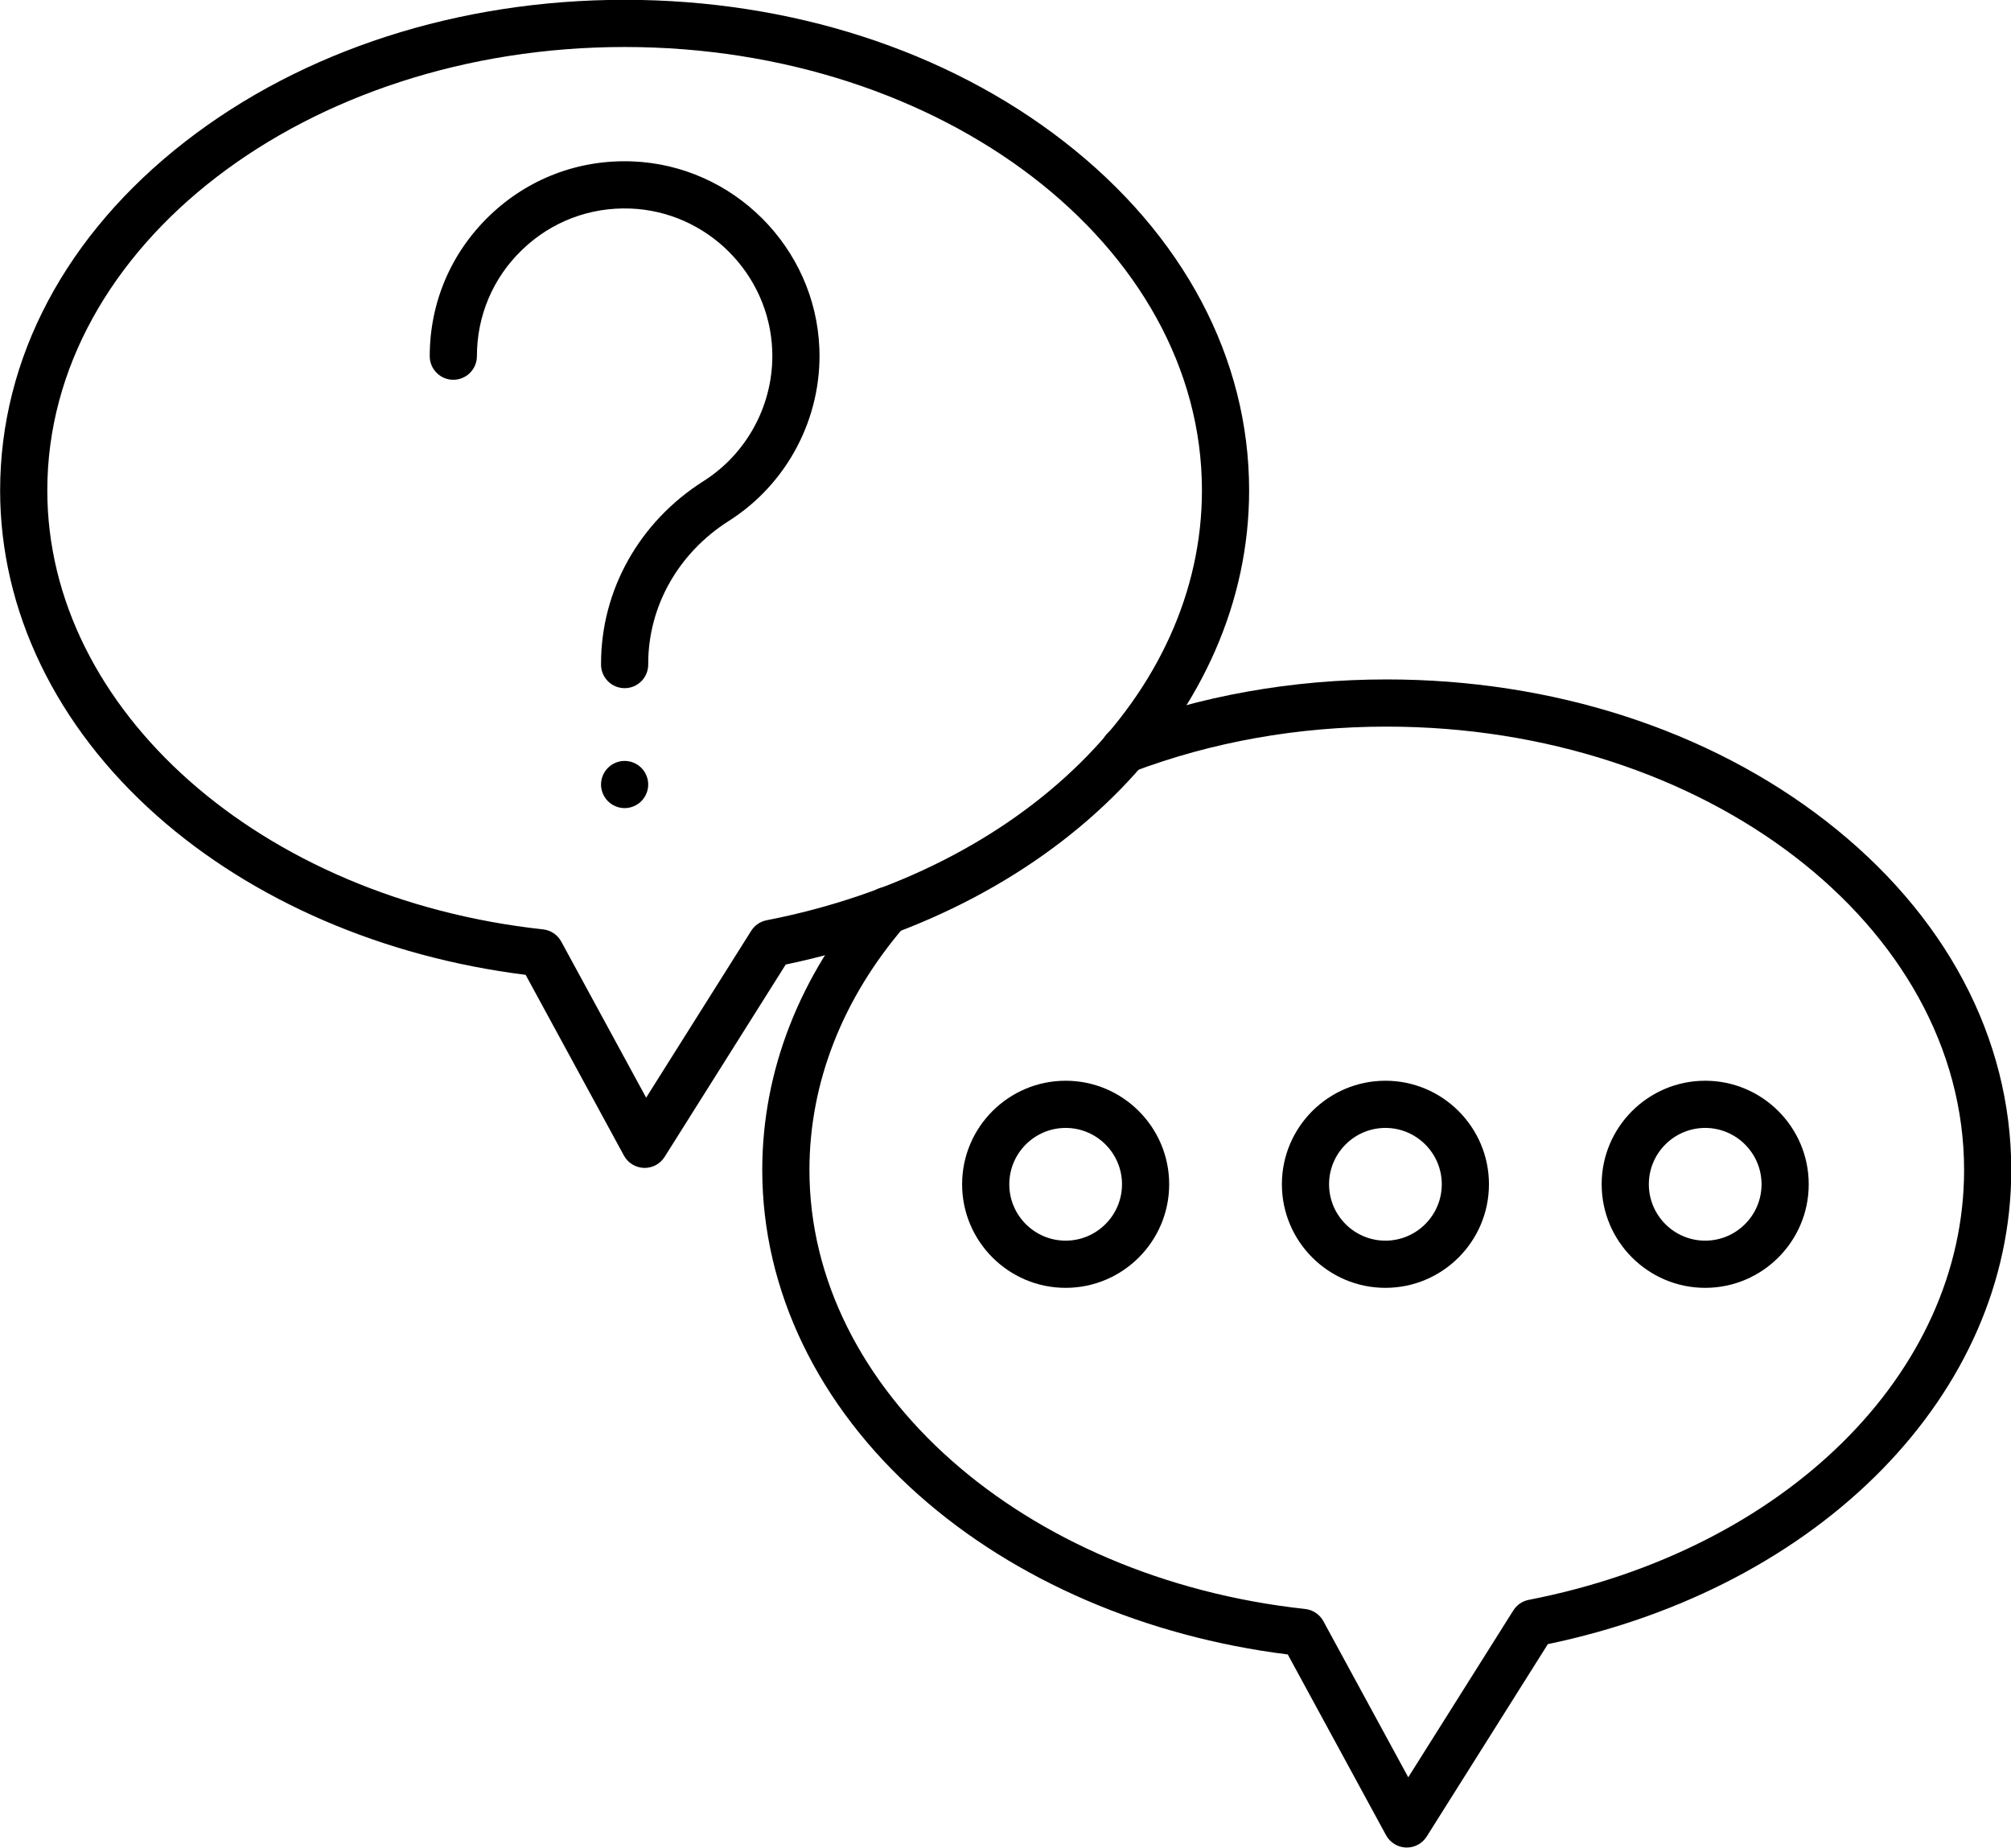
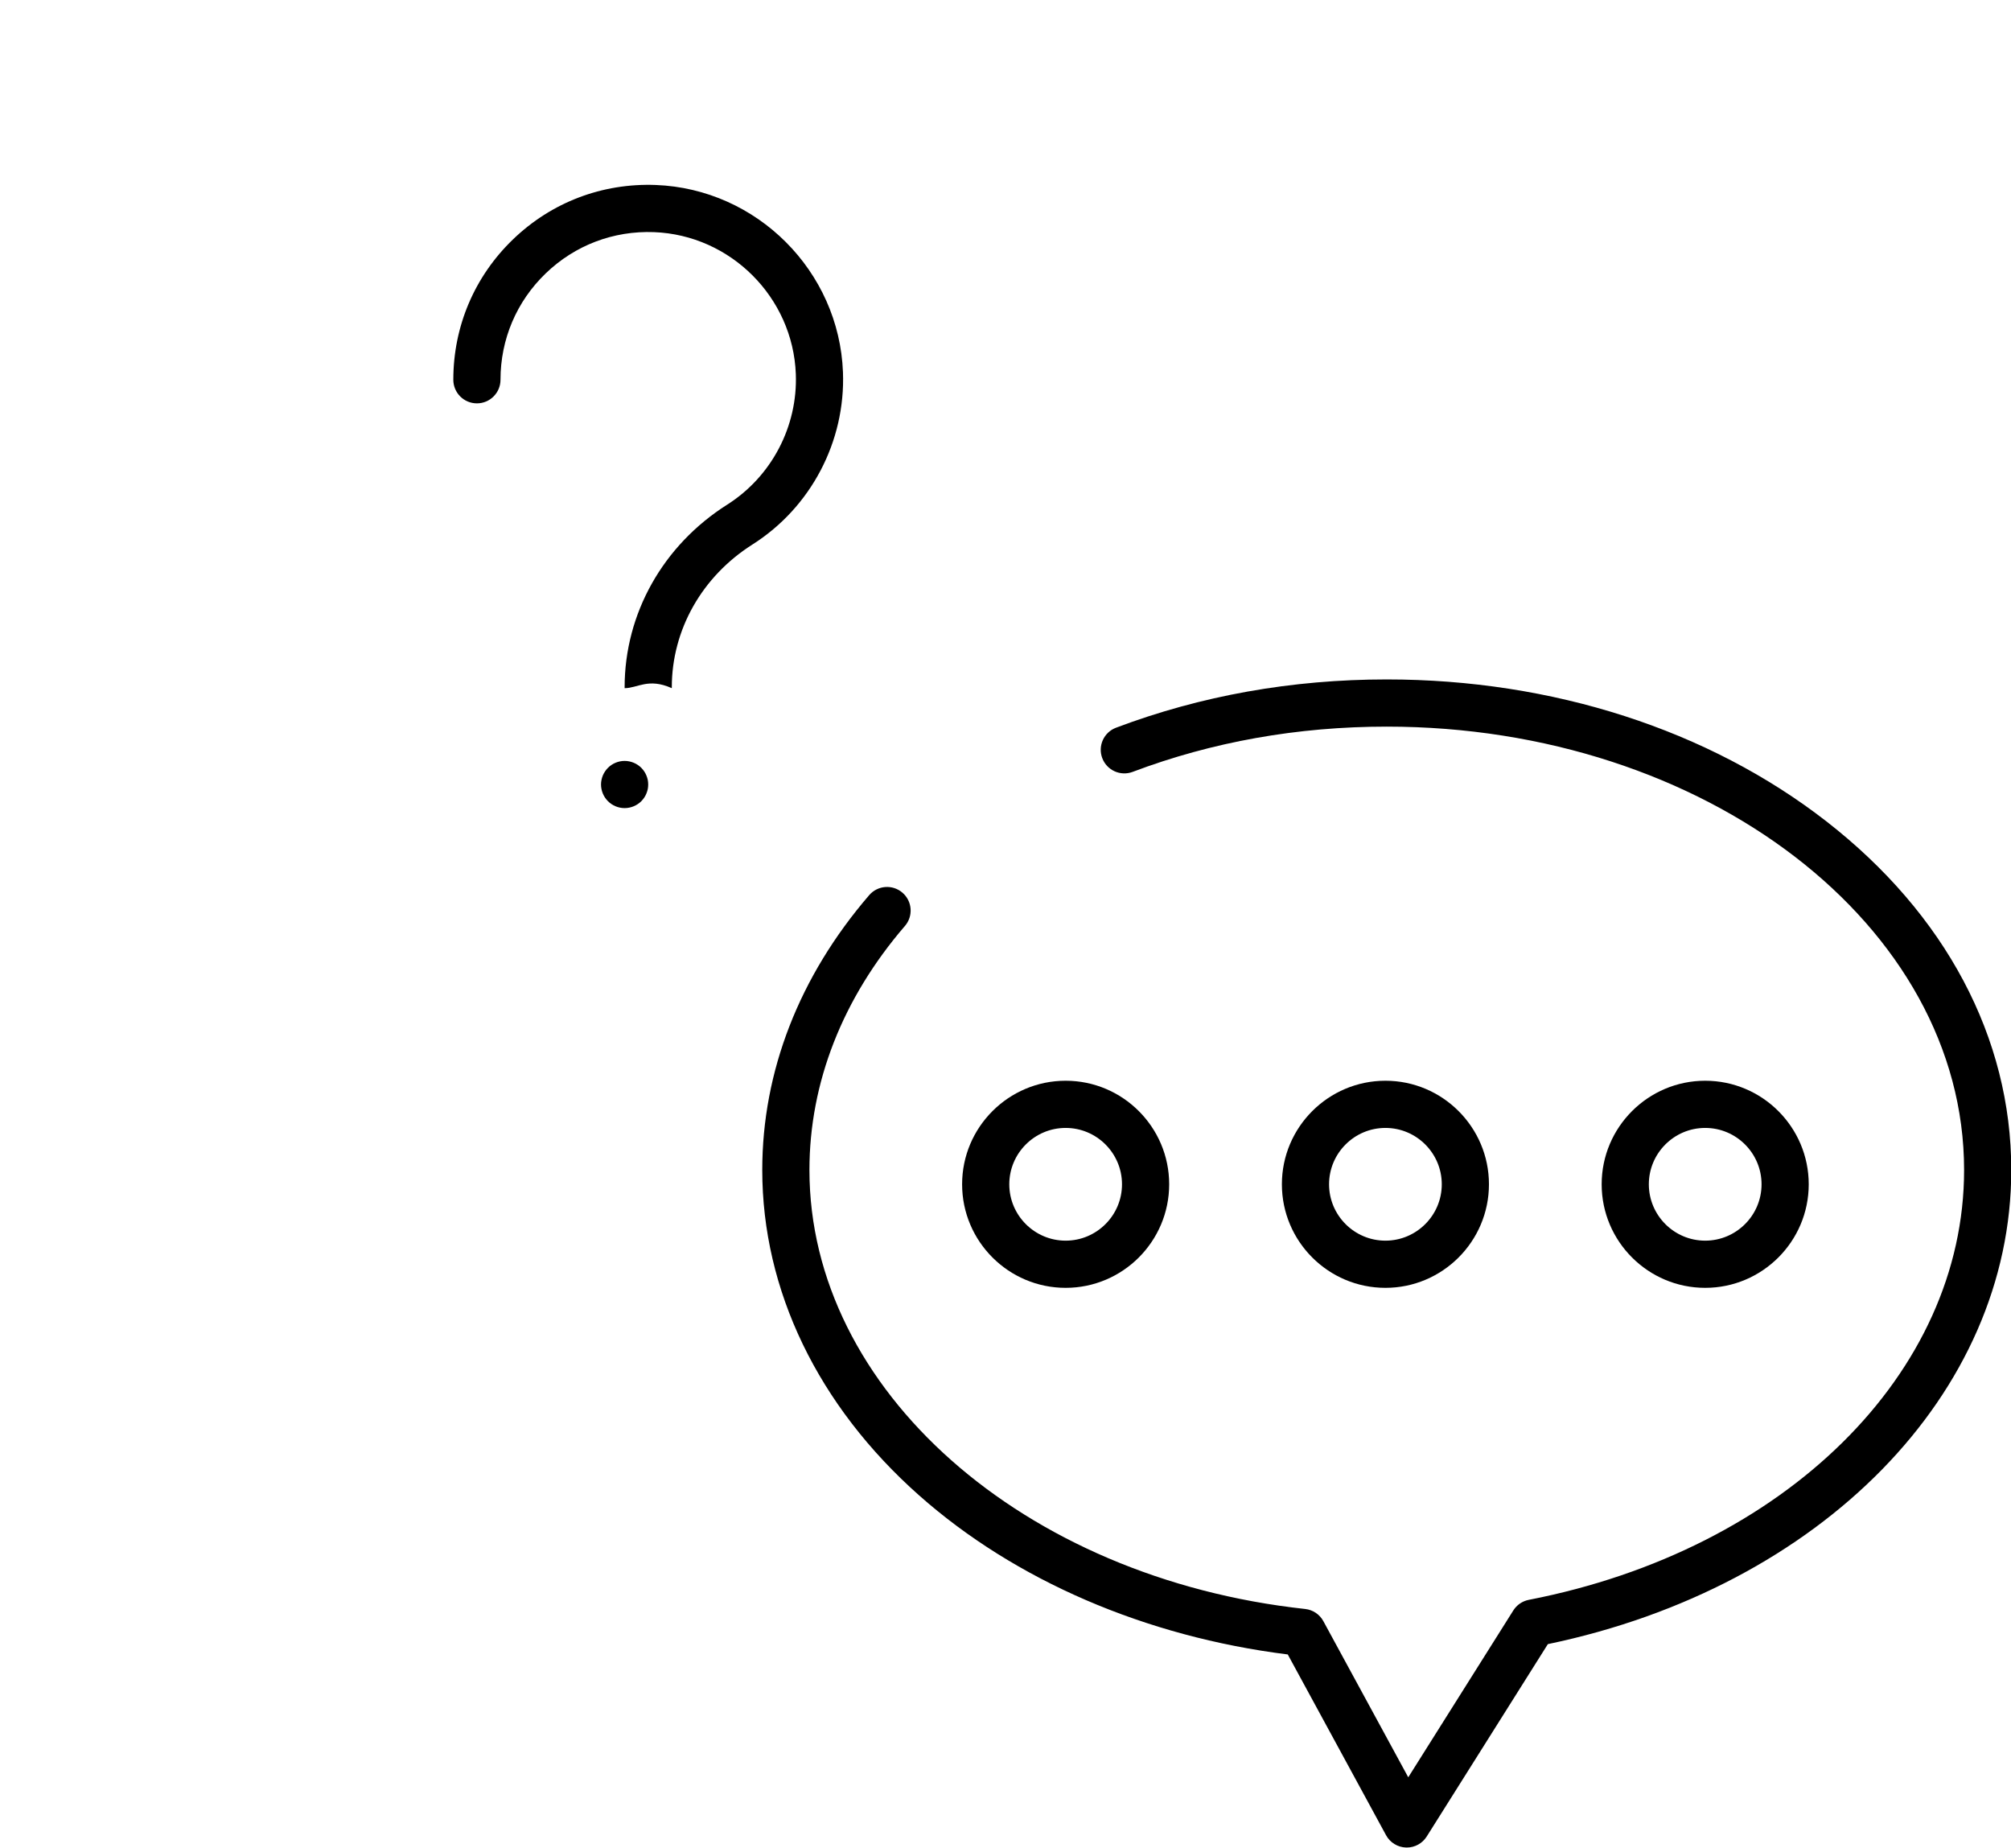
<svg xmlns="http://www.w3.org/2000/svg" height="469.9" preserveAspectRatio="xMidYMid meet" version="1.0" viewBox="19.2 40.1 511.5 469.9" width="511.5" zoomAndPan="magnify">
  <g>
    <g>
      <g id="change1_1">
        <path d="M377.014,509.948c-0.064,0-0.128-0.001-0.192-0.003c-2.129-0.068-4.063-1.26-5.079-3.131l-24.999-45.967 c-36.166-4.521-69.362-18.823-93.773-40.457c-25.723-22.798-39.89-52.183-39.89-82.742c0-25.076,9.405-49.247,27.197-69.899 c2.162-2.509,5.951-2.793,8.462-0.629c2.51,2.163,2.792,5.951,0.629,8.462c-15.889,18.443-24.288,39.905-24.288,62.066 c0,55.82,54.209,103.813,126.097,111.636c1.955,0.213,3.682,1.37,4.621,3.099l21.593,39.704l26.722-42.435 c0.883-1.401,2.306-2.376,3.931-2.692c65.192-12.688,110.724-57.638,110.724-109.312c0-62.175-65.876-112.759-146.849-112.759 c-22.665,0-44.408,3.872-64.625,11.508c-3.102,1.171-6.563-0.393-7.733-3.493c-1.171-3.1,0.394-6.562,3.493-7.733 c21.577-8.15,44.746-12.282,68.865-12.282c42.153,0,81.844,12.802,111.762,36.046c30.364,23.593,47.087,55.098,47.087,88.712 c0,56.802-48.334,106.086-117.87,120.575l-30.808,48.922C380.989,508.894,379.07,509.948,377.014,509.948z" />
      </g>
      <g id="change1_5">
-         <path d="M183.169,337.111c-0.064,0-0.127-0.001-0.192-0.003c-2.128-0.068-4.062-1.26-5.08-3.13l-25-45.965 c-36.167-4.52-69.365-18.824-93.776-40.458c-25.723-22.797-39.889-52.182-39.889-82.739c0-33.616,16.722-65.123,47.085-88.716 c29.916-23.246,69.605-36.047,111.757-36.047S259.916,52.854,289.831,76.1c30.363,23.593,47.085,55.1,47.085,88.716 c0,56.795-48.333,106.08-117.867,120.575l-30.803,48.918C187.146,336.057,185.226,337.111,183.169,337.111z M178.074,52.052 c-80.969,0-146.842,50.585-146.842,112.764c0,55.818,54.211,103.811,126.1,111.635c1.955,0.213,3.682,1.37,4.622,3.098 l21.593,39.701l26.717-42.43c0.882-1.401,2.305-2.375,3.93-2.692c65.191-12.694,110.721-57.645,110.721-109.313 C324.916,102.638,259.043,52.052,178.074,52.052z" />
-       </g>
+         </g>
      <g id="change1_2">
        <path d="M290.249,367.612c-14.521,0-26.334-11.813-26.334-26.334s11.813-26.334,26.334-26.334s26.333,11.813,26.333,26.334 S304.77,367.612,290.249,367.612z M290.249,326.944c-7.903,0-14.334,6.431-14.334,14.334s6.431,14.334,14.334,14.334 s14.333-6.431,14.333-14.334S298.152,326.944,290.249,326.944z" />
      </g>
      <g id="change1_7">
        <path d="M371.583,367.612c-14.521,0-26.333-11.813-26.333-26.334s11.813-26.334,26.333-26.334s26.334,11.813,26.334,26.334 S386.104,367.612,371.583,367.612z M371.583,326.944c-7.903,0-14.333,6.431-14.333,14.334s6.43,14.334,14.333,14.334 s14.334-6.431,14.334-14.334S379.486,326.944,371.583,326.944z" />
      </g>
      <g id="change1_6">
        <path d="M452.918,367.612c-14.521,0-26.333-11.813-26.333-26.334s11.813-26.334,26.333-26.334s26.334,11.813,26.334,26.334 S467.438,367.612,452.918,367.612z M452.918,326.944c-7.903,0-14.333,6.431-14.333,14.334s6.43,14.334,14.333,14.334 s14.334-6.431,14.334-14.334S460.821,326.944,452.918,326.944z" />
      </g>
      <g id="change1_3">
-         <path d="M178.074,215.109c-3.313,0-6-2.686-6-6v-0.229c0-18.729,9.75-36.088,26.08-46.438 c11.279-7.148,17.971-19.882,17.464-33.233c-0.74-19.488-16.586-35.334-36.074-36.074c-10.324-0.388-20.102,3.328-27.525,10.474 c-7.427,7.15-11.517,16.764-11.517,27.07c0,3.314-2.687,6-6,6s-6-2.686-6-6c0-13.598,5.396-26.282,15.194-35.715 c9.794-9.429,22.682-14.332,36.303-13.82c25.721,0.977,46.634,21.89,47.61,47.61c0.669,17.604-8.157,34.396-23.032,43.824 c-12.839,8.136-20.504,21.707-20.504,36.302v0.229C184.074,212.423,181.388,215.109,178.074,215.109z" />
+         <path d="M178.074,215.109v-0.229c0-18.729,9.75-36.088,26.08-46.438 c11.279-7.148,17.971-19.882,17.464-33.233c-0.74-19.488-16.586-35.334-36.074-36.074c-10.324-0.388-20.102,3.328-27.525,10.474 c-7.427,7.15-11.517,16.764-11.517,27.07c0,3.314-2.687,6-6,6s-6-2.686-6-6c0-13.598,5.396-26.282,15.194-35.715 c9.794-9.429,22.682-14.332,36.303-13.82c25.721,0.977,46.634,21.89,47.61,47.61c0.669,17.604-8.157,34.396-23.032,43.824 c-12.839,8.136-20.504,21.707-20.504,36.302v0.229C184.074,212.423,181.388,215.109,178.074,215.109z" />
      </g>
      <g id="change1_4">
        <path d="M178.07,245.61c-1.58,0-3.12-0.64-4.24-1.76c-0.27-0.27-0.53-0.58-0.74-0.91c-0.22-0.32-0.41-0.67-0.56-1.04 c-0.15-0.36-0.26-0.74-0.34-1.12c-0.08-0.39-0.12-0.78-0.12-1.17s0.04-0.79,0.12-1.17c0.08-0.39,0.19-0.76,0.34-1.13 c0.15-0.36,0.34-0.71,0.56-1.03c0.21-0.33,0.47-0.64,0.74-0.91c1.12-1.12,2.66-1.76,4.24-1.76s3.13,0.64,4.25,1.76 c0.27,0.27,0.52,0.58,0.74,0.91c0.22,0.32,0.4,0.67,0.55,1.03c0.15,0.37,0.27,0.74,0.35,1.13c0.07,0.38,0.11,0.78,0.11,1.17 s-0.04,0.79-0.11,1.17c-0.08,0.38-0.2,0.76-0.35,1.12c-0.15,0.37-0.33,0.72-0.55,1.04c-0.22,0.33-0.47,0.64-0.74,0.91 C181.2,244.97,179.65,245.61,178.07,245.61z" />
      </g>
    </g>
  </g>
</svg>